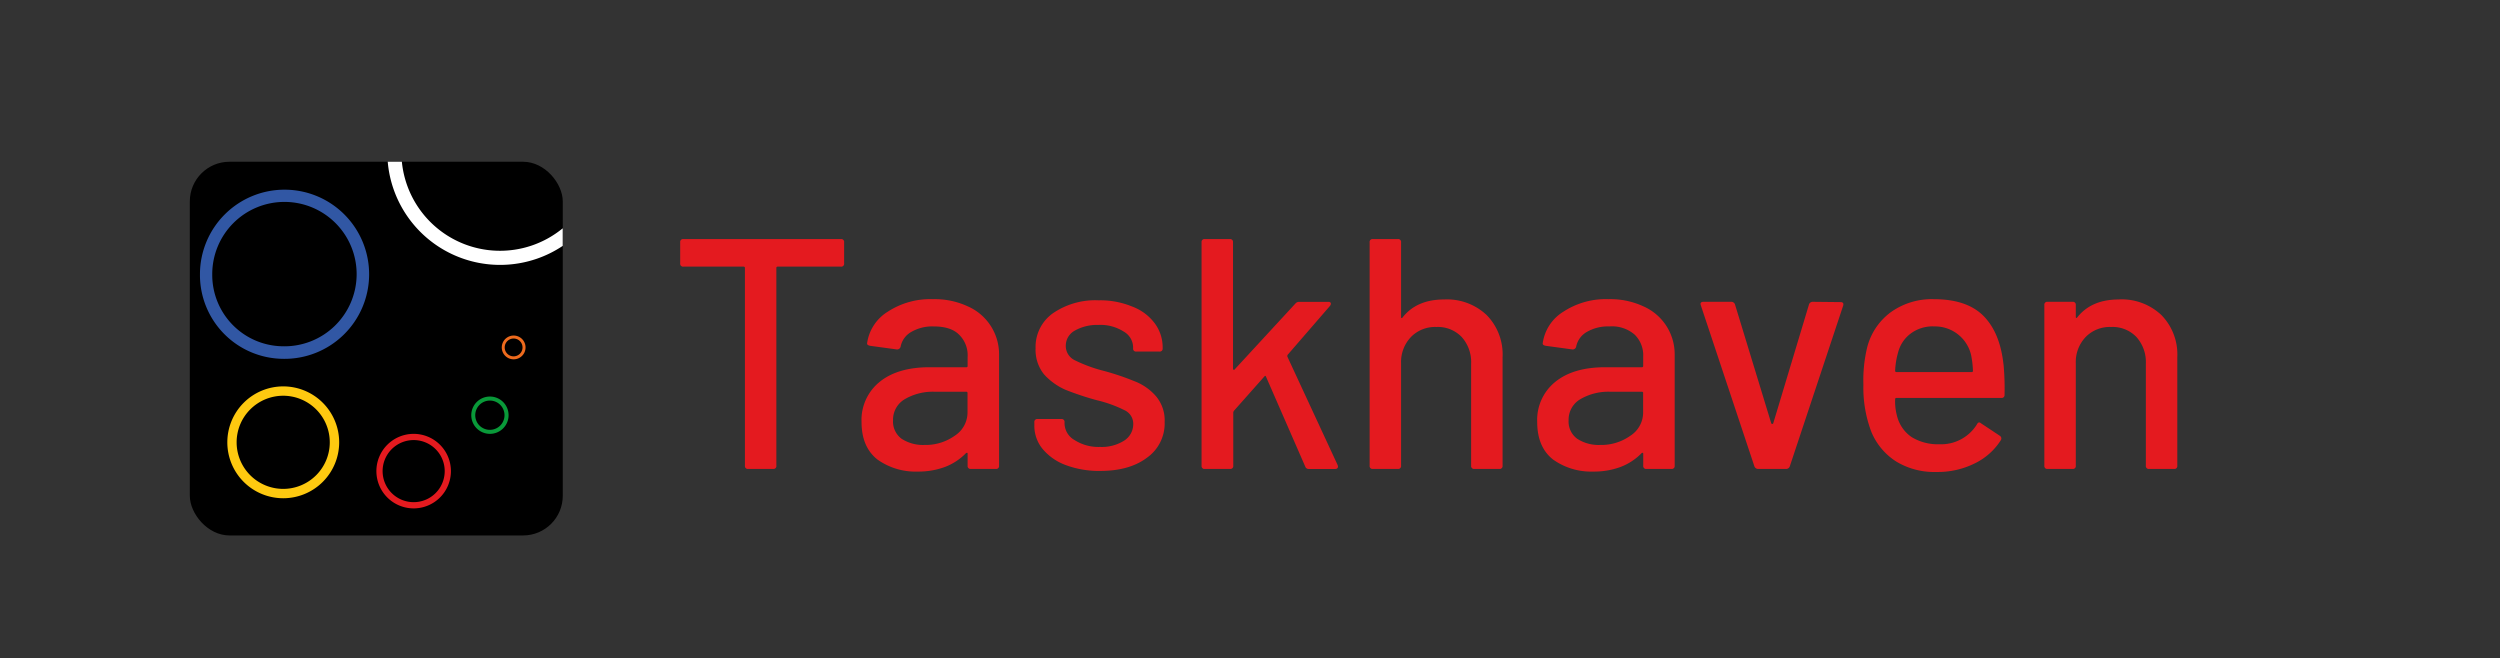
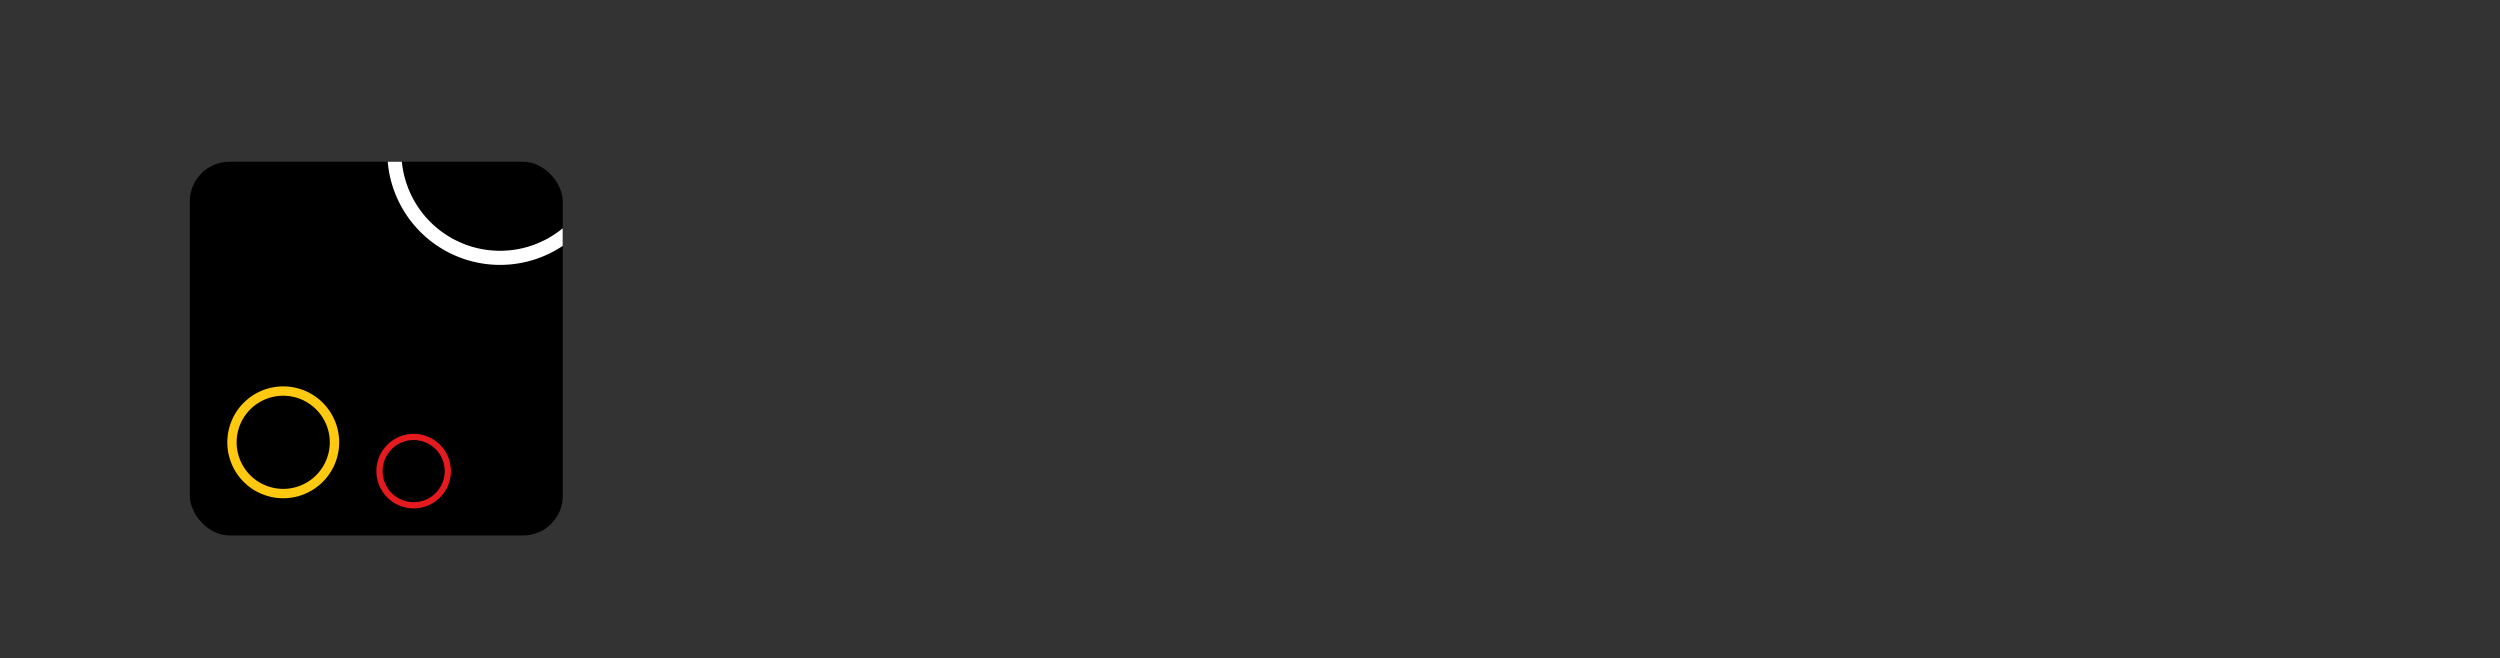
<svg xmlns="http://www.w3.org/2000/svg" id="Layer_1" data-name="Layer 1" viewBox="0 0 502.47 132.3">
  <rect x="0" y="0" width="502.47" height="132.3" fill="#333333" stroke="none" />
  <defs>
    <style>.cls-1,.cls-6{fill:#e41a1f;}.cls-2{fill:#3157a4;}.cls-2,.cls-3,.cls-4,.cls-5,.cls-6,.cls-7{fill-rule:evenodd;}.cls-3{fill:#fec910;}.cls-4{fill:#099939;}.cls-5{fill:#ed6a1d;}.cls-7{fill:#fff;}</style>
  </defs>
  <title>logo [Recovered]</title>
  <rect x="38.15" y="32.51" width="74.96" height="75.11" rx="7.97" />
-   <path class="cls-1" d="M169,48.05a.58.58,0,0,1,.66.66v4.22a.58.58,0,0,1-.66.66H156.31a.24.24,0,0,0-.27.27V93.59a.58.58,0,0,1-.66.66h-5a.58.58,0,0,1-.66-.66V53.86a.24.24,0,0,0-.27-.27H137.37a.58.58,0,0,1-.66-.66V48.71a.58.58,0,0,1,.66-.66Zm18.53,12.08a15.77,15.77,0,0,1,7,1.45,10.5,10.5,0,0,1,6.27,9.7V93.59a.58.58,0,0,1-.66.66h-5a.58.58,0,0,1-.66-.66V91.21c0-.22-.11-.26-.33-.13a11.71,11.71,0,0,1-4.22,2.77,15.33,15.33,0,0,1-5.48.93,13.15,13.15,0,0,1-8.12-2.44c-2.11-1.68-3.17-4.18-3.17-7.53a9.81,9.81,0,0,1,3.57-8q3.63-3,10.09-3h7.4a.23.23,0,0,0,.26-.26V71.74a5.77,5.77,0,0,0-1.72-4.48q-1.65-1.65-5.08-1.65a8.38,8.38,0,0,0-4.55,1.12,4.35,4.35,0,0,0-2.11,2.9.72.72,0,0,1-.8.6l-5.34-.73c-.44-.09-.64-.26-.6-.53a8.9,8.9,0,0,1,4.16-6.33A15.61,15.61,0,0,1,187.51,60.13Zm-1.72,29.3a10.1,10.1,0,0,0,6.08-1.85,5.57,5.57,0,0,0,2.57-4.68V79a.23.23,0,0,0-.26-.26H188a11.18,11.18,0,0,0-6.2,1.52,4.78,4.78,0,0,0-2.31,4.22,4.3,4.3,0,0,0,1.71,3.7A7.91,7.91,0,0,0,185.79,89.43Zm35.35,5.22a19.1,19.1,0,0,1-7-1.19,11,11,0,0,1-4.62-3.24,7.31,7.31,0,0,1-1.65-4.62v-.72a.58.58,0,0,1,.66-.66h4.75a.58.58,0,0,1,.66.66v.33a3.93,3.93,0,0,0,2,3.23,8.93,8.93,0,0,0,5.15,1.39,8.42,8.42,0,0,0,4.82-1.26,3.93,3.93,0,0,0,1.84-3.3A3,3,0,0,0,226,82.44a25.22,25.22,0,0,0-5.55-2,59,59,0,0,1-6.33-2.11,12.7,12.7,0,0,1-4.29-3.1A7.84,7.84,0,0,1,208.14,70a8.28,8.28,0,0,1,3.43-7,15,15,0,0,1,9.24-2.64,16.82,16.82,0,0,1,6.74,1.25A10,10,0,0,1,232.1,65a8.07,8.07,0,0,1,1.58,4.88V70a.58.58,0,0,1-.66.66H228.4a.58.58,0,0,1-.66-.66v-.2a3.69,3.69,0,0,0-1.91-3.17,8.61,8.61,0,0,0-5.08-1.32A9.1,9.1,0,0,0,216,66.46a3.45,3.45,0,0,0-1.79,3,3.17,3.17,0,0,0,1.72,2.9,29.22,29.22,0,0,0,5.68,2.12,51.17,51.17,0,0,1,6.33,2.11,10.88,10.88,0,0,1,4.36,3,7.5,7.5,0,0,1,1.78,5.22A8.43,8.43,0,0,1,230.52,92Q227,94.65,221.14,94.65Zm21-.4a.58.58,0,0,1-.66-.66V48.71a.58.58,0,0,1,.66-.66h5a.58.58,0,0,1,.66.66V74.12a.21.21,0,0,0,.13.2.14.14,0,0,0,.2-.07L260.37,61a.94.94,0,0,1,.79-.33H267c.27,0,.42.08.47.26s0,.31-.14.53l-8.51,9.83a.49.49,0,0,0-.07.4l10.1,21.78.07.26c0,.35-.2.53-.6.53h-5.28a.72.72,0,0,1-.72-.53l-7.86-18c-.08-.22-.19-.24-.33-.07L248,82.57a1,1,0,0,0-.13.33V93.59a.58.58,0,0,1-.66.66Zm48.1-34.06a11.6,11.6,0,0,1,8.58,3.17A11.3,11.3,0,0,1,302,71.81V93.59a.58.58,0,0,1-.66.66h-5a.58.58,0,0,1-.66-.66V73.06a7.51,7.51,0,0,0-1.91-5.34,6.62,6.62,0,0,0-5.09-2,6.75,6.75,0,0,0-5.08,2,7.26,7.26,0,0,0-2,5.28V93.59a.58.58,0,0,1-.66.66h-5a.58.58,0,0,1-.66-.66V48.71a.58.58,0,0,1,.66-.66h5a.58.58,0,0,1,.66.66v15a.24.24,0,0,0,.07.2.14.14,0,0,0,.2-.07Q284.71,60.19,290.25,60.19Zm33.06-.06a15.74,15.74,0,0,1,7,1.45,10.5,10.5,0,0,1,6.27,9.7V93.59a.58.58,0,0,1-.66.66h-5a.58.58,0,0,1-.66-.66V91.21c0-.22-.11-.26-.33-.13a11.71,11.71,0,0,1-4.22,2.77,15.29,15.29,0,0,1-5.48.93,13.17,13.17,0,0,1-8.12-2.44c-2.11-1.68-3.16-4.18-3.16-7.53a9.8,9.8,0,0,1,3.56-8q3.63-3,10.1-3H330a.23.23,0,0,0,.26-.26V71.74a5.8,5.8,0,0,0-1.71-4.48,6.93,6.93,0,0,0-5.08-1.65,8.42,8.42,0,0,0-4.56,1.12,4.38,4.38,0,0,0-2.11,2.9.71.71,0,0,1-.79.6l-5.35-.73c-.44-.09-.64-.26-.59-.53a8.87,8.87,0,0,1,4.16-6.33A15.57,15.57,0,0,1,323.31,60.13Zm-1.71,29.3a10.09,10.09,0,0,0,6.07-1.85,5.54,5.54,0,0,0,2.57-4.68V79a.23.23,0,0,0-.26-.26h-6.2a11.19,11.19,0,0,0-6.21,1.52,4.78,4.78,0,0,0-2.31,4.22,4.29,4.29,0,0,0,1.72,3.7A7.91,7.91,0,0,0,321.6,89.43Zm31.8,4.82a.79.79,0,0,1-.8-.53L341.85,61.38l-.07-.26c0-.31.2-.46.59-.46h5.55a.77.77,0,0,1,.79.52L356,85.08a.22.22,0,0,0,.2.13.23.23,0,0,0,.2-.13l7.19-23.9a.77.77,0,0,1,.79-.52l5.55.06c.48,0,.66.24.52.73L359.73,93.72a.77.77,0,0,1-.79.53Zm49.28-21a52.43,52.43,0,0,1,.2,6.07.58.58,0,0,1-.66.66H381.17a.24.24,0,0,0-.27.27,11.21,11.21,0,0,0,.4,3.43,7.23,7.23,0,0,0,2.9,4.16,10.13,10.13,0,0,0,5.61,1.45,8.47,8.47,0,0,0,7.53-4c.22-.44.5-.5.85-.19l3.77,2.5a.63.63,0,0,1,.19.86,12.79,12.79,0,0,1-5.28,4.69,16.63,16.63,0,0,1-7.65,1.71,14.75,14.75,0,0,1-8.12-2.11,12.9,12.9,0,0,1-5-6,25,25,0,0,1-1.58-9.44,28.25,28.25,0,0,1,.72-7.33A12.64,12.64,0,0,1,380,62.77a14.13,14.13,0,0,1,8.65-2.64q6.66,0,10,3.36T402.68,73.26Zm-14-7.65A7.37,7.37,0,0,0,384,67.06a6.83,6.83,0,0,0-2.5,3.76,15.42,15.42,0,0,0-.6,3.7.24.24,0,0,0,.27.26h15.11a.23.23,0,0,0,.26-.26,19.3,19.3,0,0,0-.39-3.24,7.44,7.44,0,0,0-7.46-5.67Zm37.17-5.42a11.6,11.6,0,0,1,8.58,3.17,11.3,11.3,0,0,1,3.17,8.45V93.59a.58.58,0,0,1-.66.66h-5a.58.58,0,0,1-.66-.66V73.06a7.51,7.51,0,0,0-1.91-5.34,6.62,6.62,0,0,0-5.09-2,6.75,6.75,0,0,0-5.08,2,7.26,7.26,0,0,0-2,5.28V93.59a.58.58,0,0,1-.66.66h-5a.58.58,0,0,1-.66-.66V61.32a.58.58,0,0,1,.66-.66h5a.58.58,0,0,1,.66.66v2.37a.24.24,0,0,0,.07.2.14.14,0,0,0,.2-.07Q420.32,60.19,425.86,60.19Z" />
-   <path class="cls-2" d="M56.87,69.6A14.51,14.51,0,1,0,42.66,55.1,14.35,14.35,0,0,0,56.87,69.6Zm0,2.52a17,17,0,1,0-16.68-17A16.85,16.85,0,0,0,56.87,72.12Z" />
  <path class="cls-3" d="M56.93,98.26a9.36,9.36,0,1,0-9.37-9.36A9.36,9.36,0,0,0,56.93,98.26Zm0,1.88A11.24,11.24,0,1,0,45.69,88.9,11.23,11.23,0,0,0,56.93,100.14Z" />
-   <path class="cls-4" d="M98.46,86.39a2.94,2.94,0,1,0-2.94-2.94A2.93,2.93,0,0,0,98.46,86.39Zm0,.81a3.75,3.75,0,1,0-3.74-3.75A3.75,3.75,0,0,0,98.46,87.2Z" />
-   <path class="cls-5" d="M103.23,71.62a1.79,1.79,0,1,0-1.79-1.78A1.79,1.79,0,0,0,103.23,71.62Zm0,.6a2.39,2.39,0,1,0-2.38-2.38A2.38,2.38,0,0,0,103.23,72.22Z" />
  <path class="cls-6" d="M83.14,100.93a6.24,6.24,0,1,0-6.24-6.24A6.24,6.24,0,0,0,83.14,100.93Zm0,1.25a7.49,7.49,0,1,0-7.49-7.49A7.49,7.49,0,0,0,83.14,102.18Z" />
  <path class="cls-7" d="M113.1,45.88A19.82,19.82,0,0,1,80.77,32.51H77.93A22.66,22.66,0,0,0,113.1,49.42Z" />
</svg>